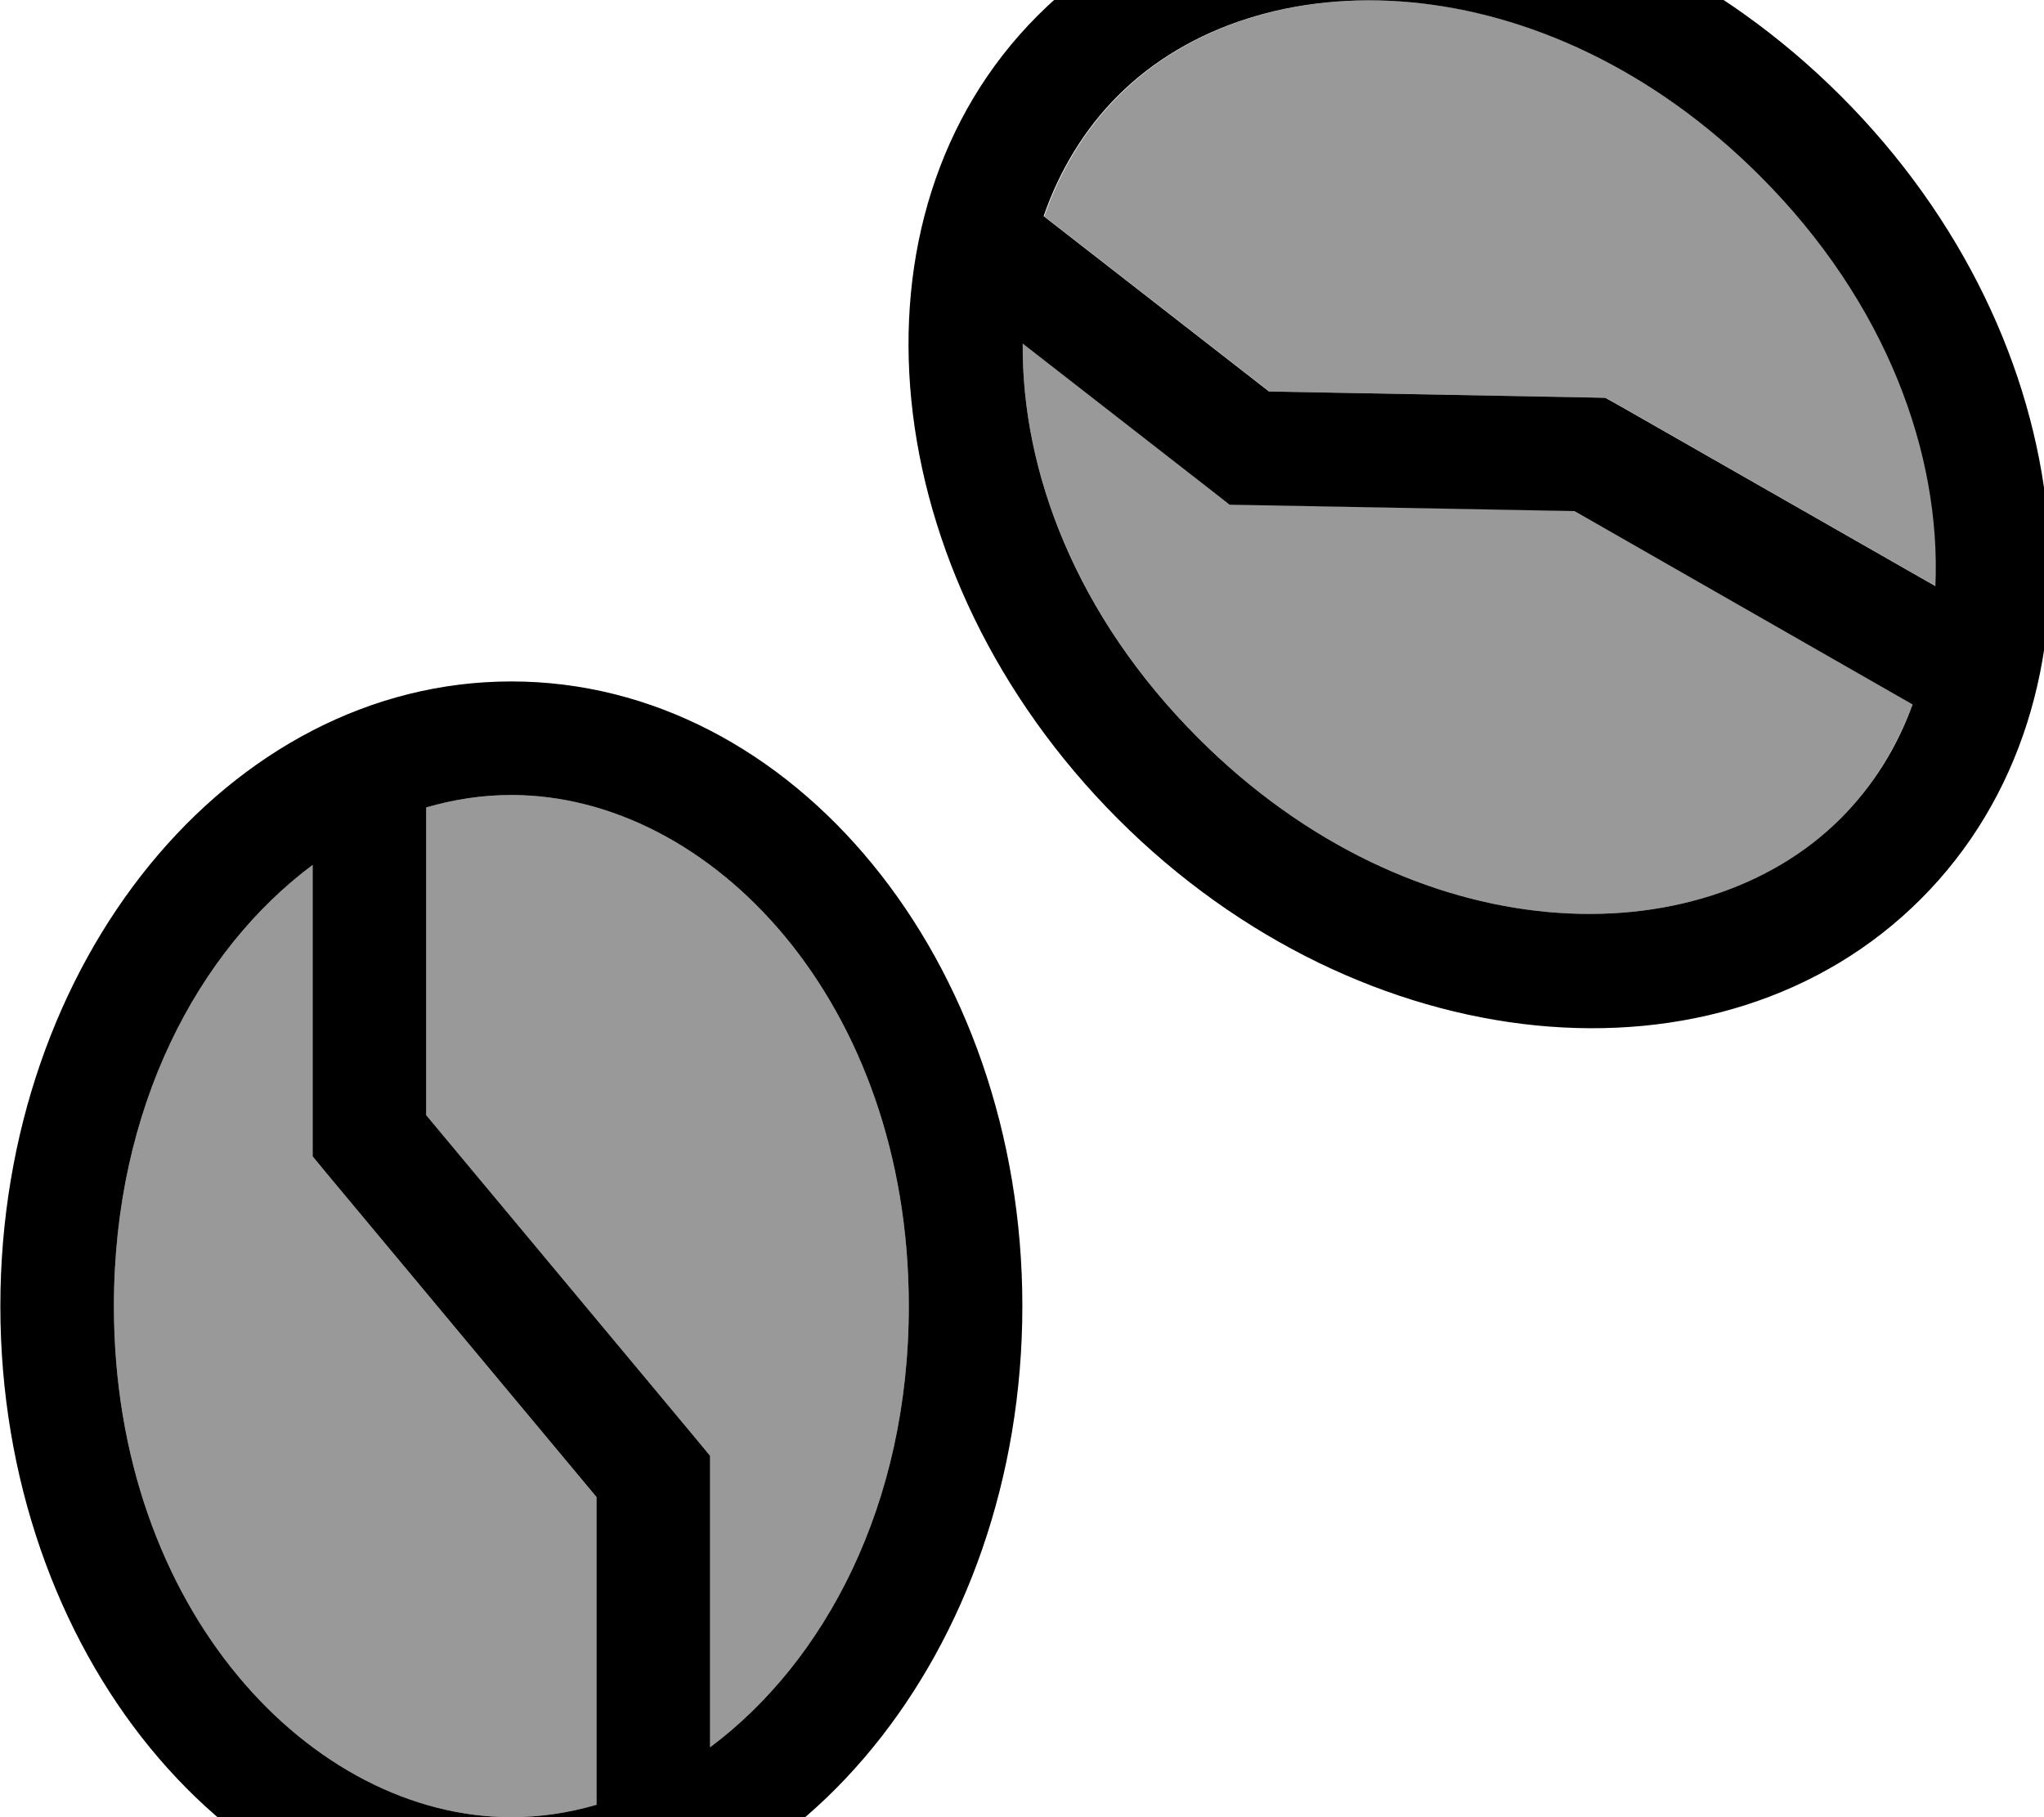
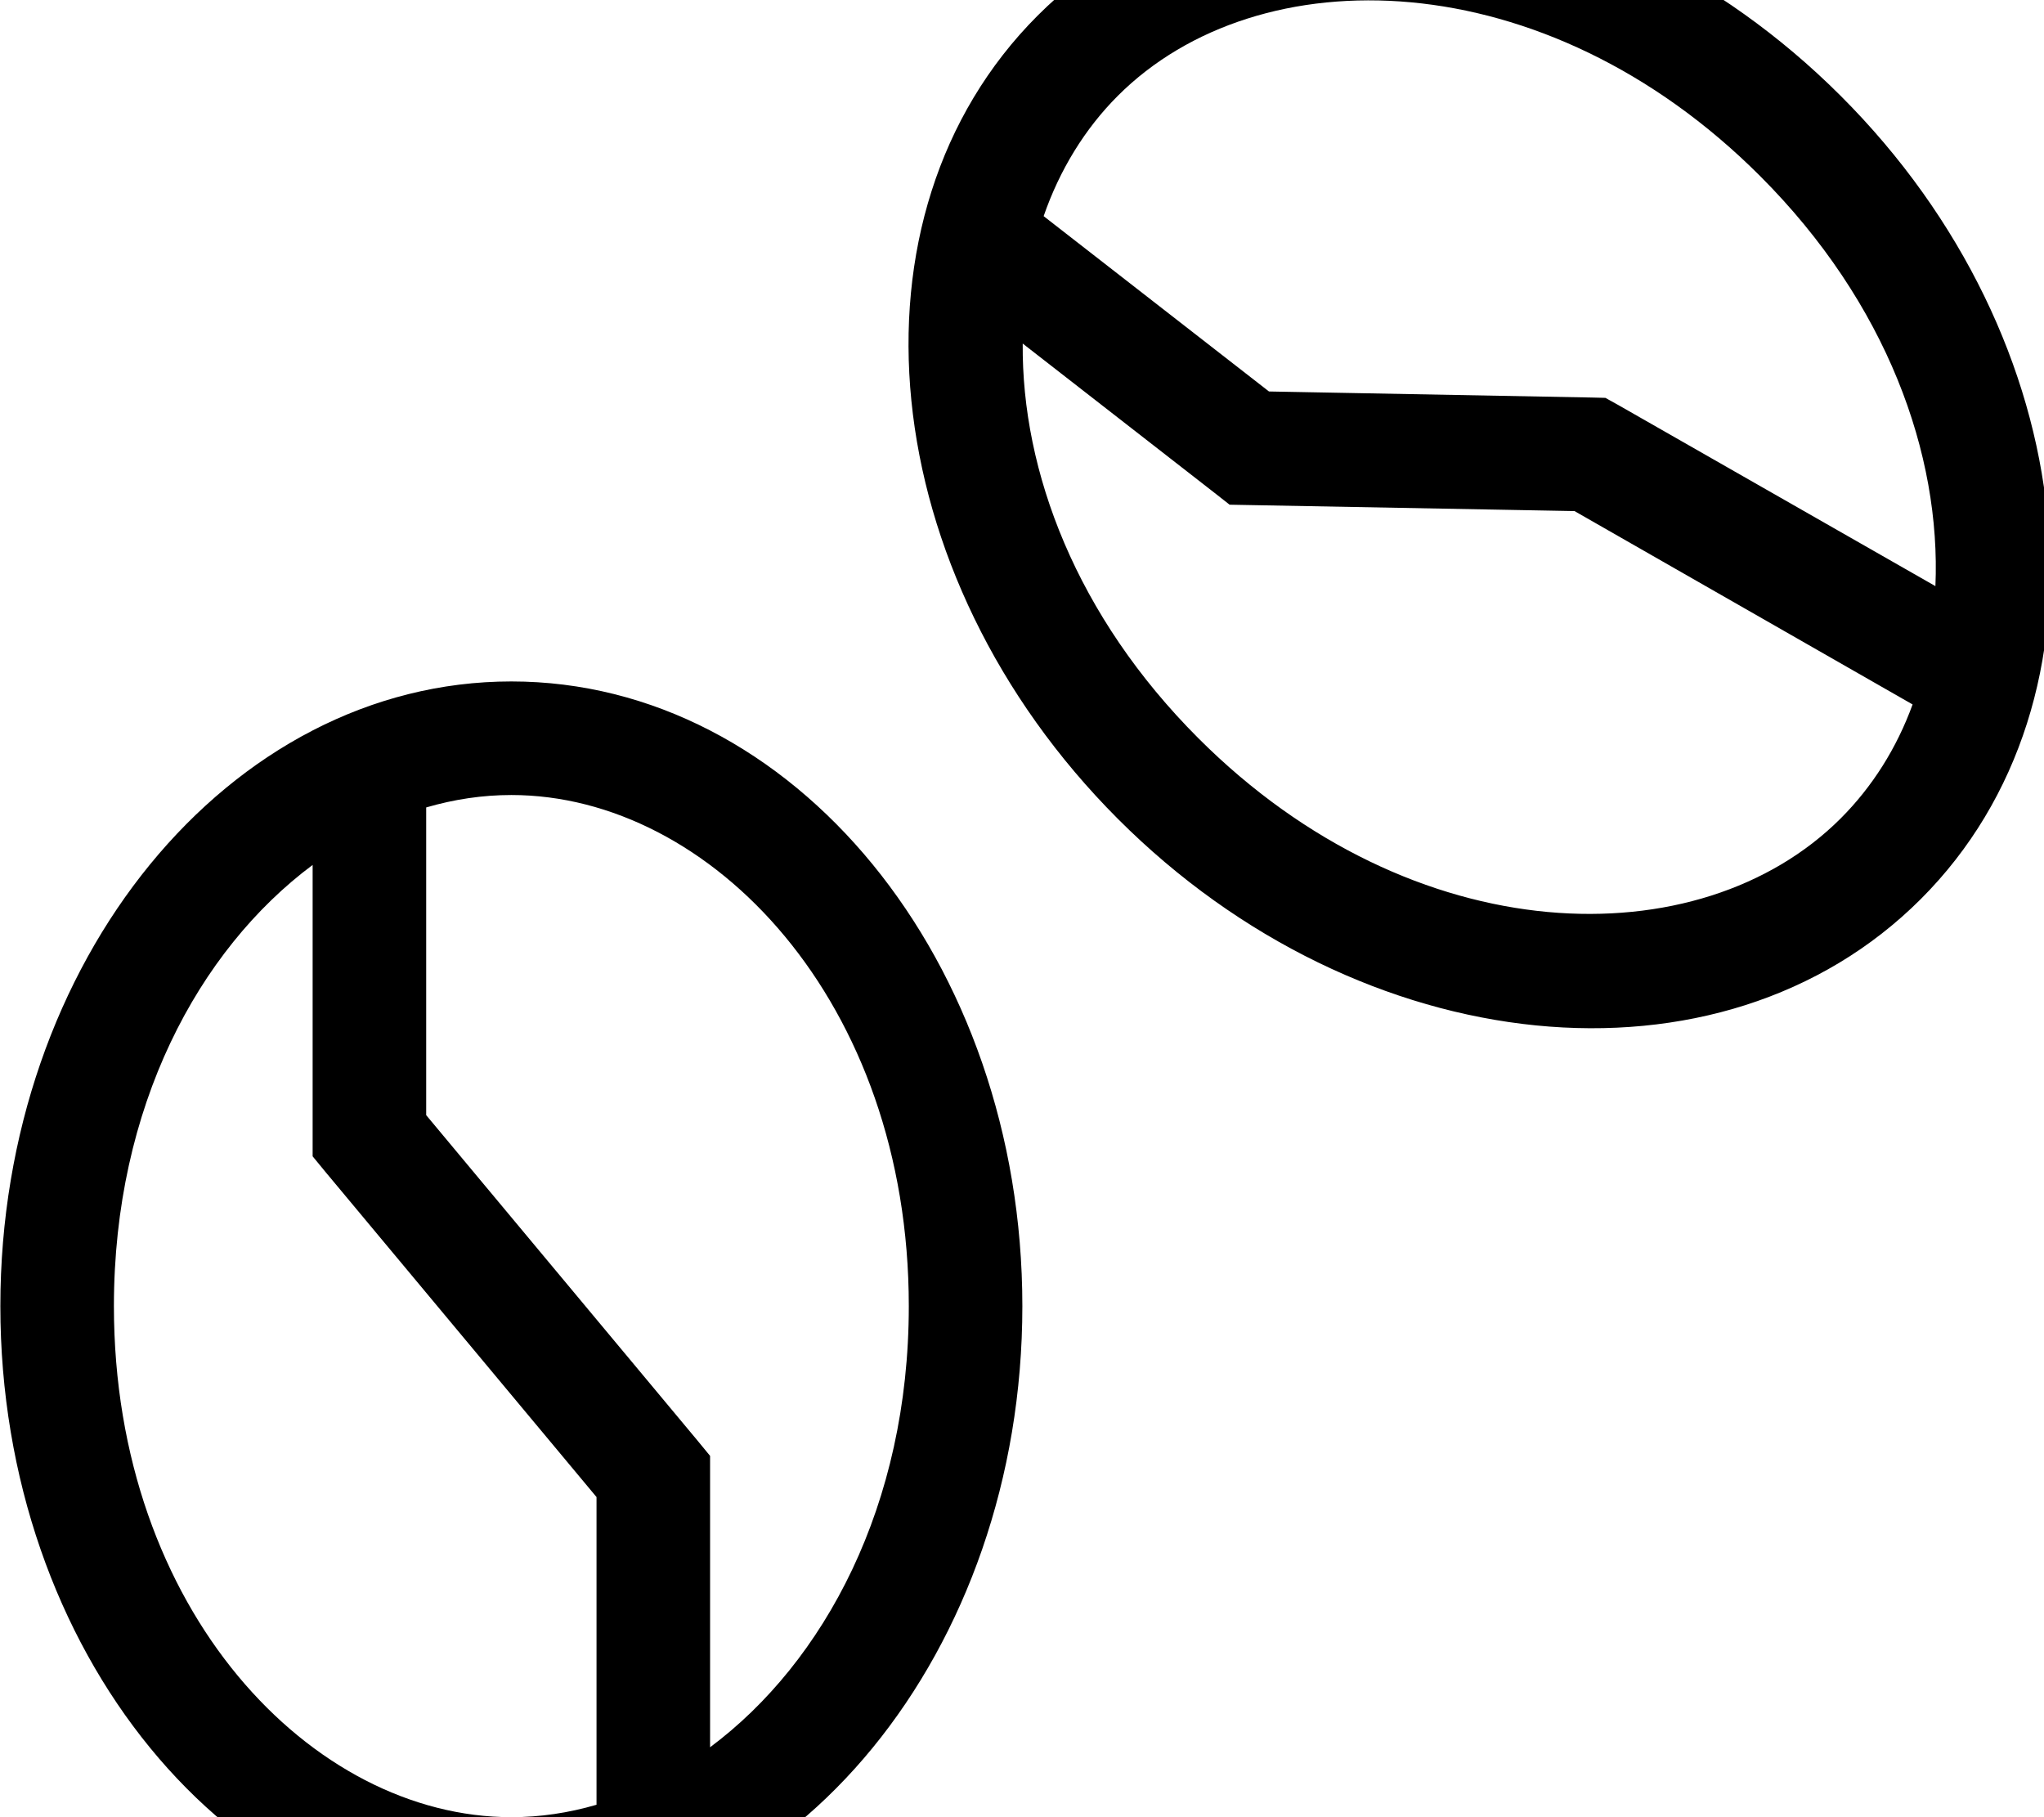
<svg xmlns="http://www.w3.org/2000/svg" viewBox="0 0 576 512">
-   <path style="fill:currentColor;opacity:.4" d="M32.1 368c0 85.8 55.8 144 112 144 8.1 0 16.1-1.2 24-3.5l0-86.7-76.3-91.5-3.7-4.5 0-82.1c-32.2 24-56 68.2-56 124.3zm88-140.5l0 86.7 76.3 91.5 3.7 4.5 0 82.1c32.2-24 56-68.2 56-124.3 0-85.8-55.8-144-112-144-8.1 0-16.1 1.2-24 3.5zM288.2 96.8c-.3 36.1 15.2 76.8 49.5 111.2 60.7 60.7 141.3 62.3 181 22.6 8.9-8.9 15.7-19.9 20.3-32.2l-95.3-54.5-91.9-1.7-5.3-.1-4.2-3.3-54.1-42.1zm6-35.9l63.5 49.4 90.7 1.7 4.1 .1 3.6 2 89.5 51.1c1.6-37.2-13.6-79.9-49.4-115.6-60.7-60.7-141.3-62.3-181-22.6-9.3 9.3-16.4 20.9-20.9 33.9z" />
  <path style="fill:currentColor;opacity:1" d="M545.5 165.2l-89.5-51.1-3.6-2-4.1-.1-90.7-1.7-63.5-49.4c4.5-13 11.6-24.6 20.9-33.9 39.7-39.7 120.3-38.1 181 22.6 35.8 35.8 51 78.5 49.4 115.6zM539 198.4c-4.5 12.4-11.4 23.3-20.3 32.2-39.7 39.7-120.3 38.1-181-22.6-34.4-34.4-49.8-75.1-49.5-111.2l54.1 42.1 4.2 3.3 5.3 .1 91.9 1.7 95.3 54.5zm2.3 54.9C597.6 197 587.5 95.7 518.7 27s-170-78.9-226.3-22.6-46.1 157.5 22.6 226.3 170 78.9 226.3 22.6zM168.1 508.5c-7.9 2.3-15.9 3.5-24 3.5-56.2 0-112-58.2-112-144 0-56.1 23.8-100.3 56-124.3l0 82.1 3.7 4.5 76.3 91.5 0 86.7zm32-16.2l0-82.1-3.7-4.5-76.3-91.5 0-86.7c7.9-2.3 15.9-3.5 24-3.5 56.2 0 112 58.2 112 144 0 56.1-23.8 100.3-56 124.3zm88-124.3c0-97.2-64.5-176-144-176s-144 78.8-144 176 64.5 176 144 176 144-78.8 144-176z" />
</svg>